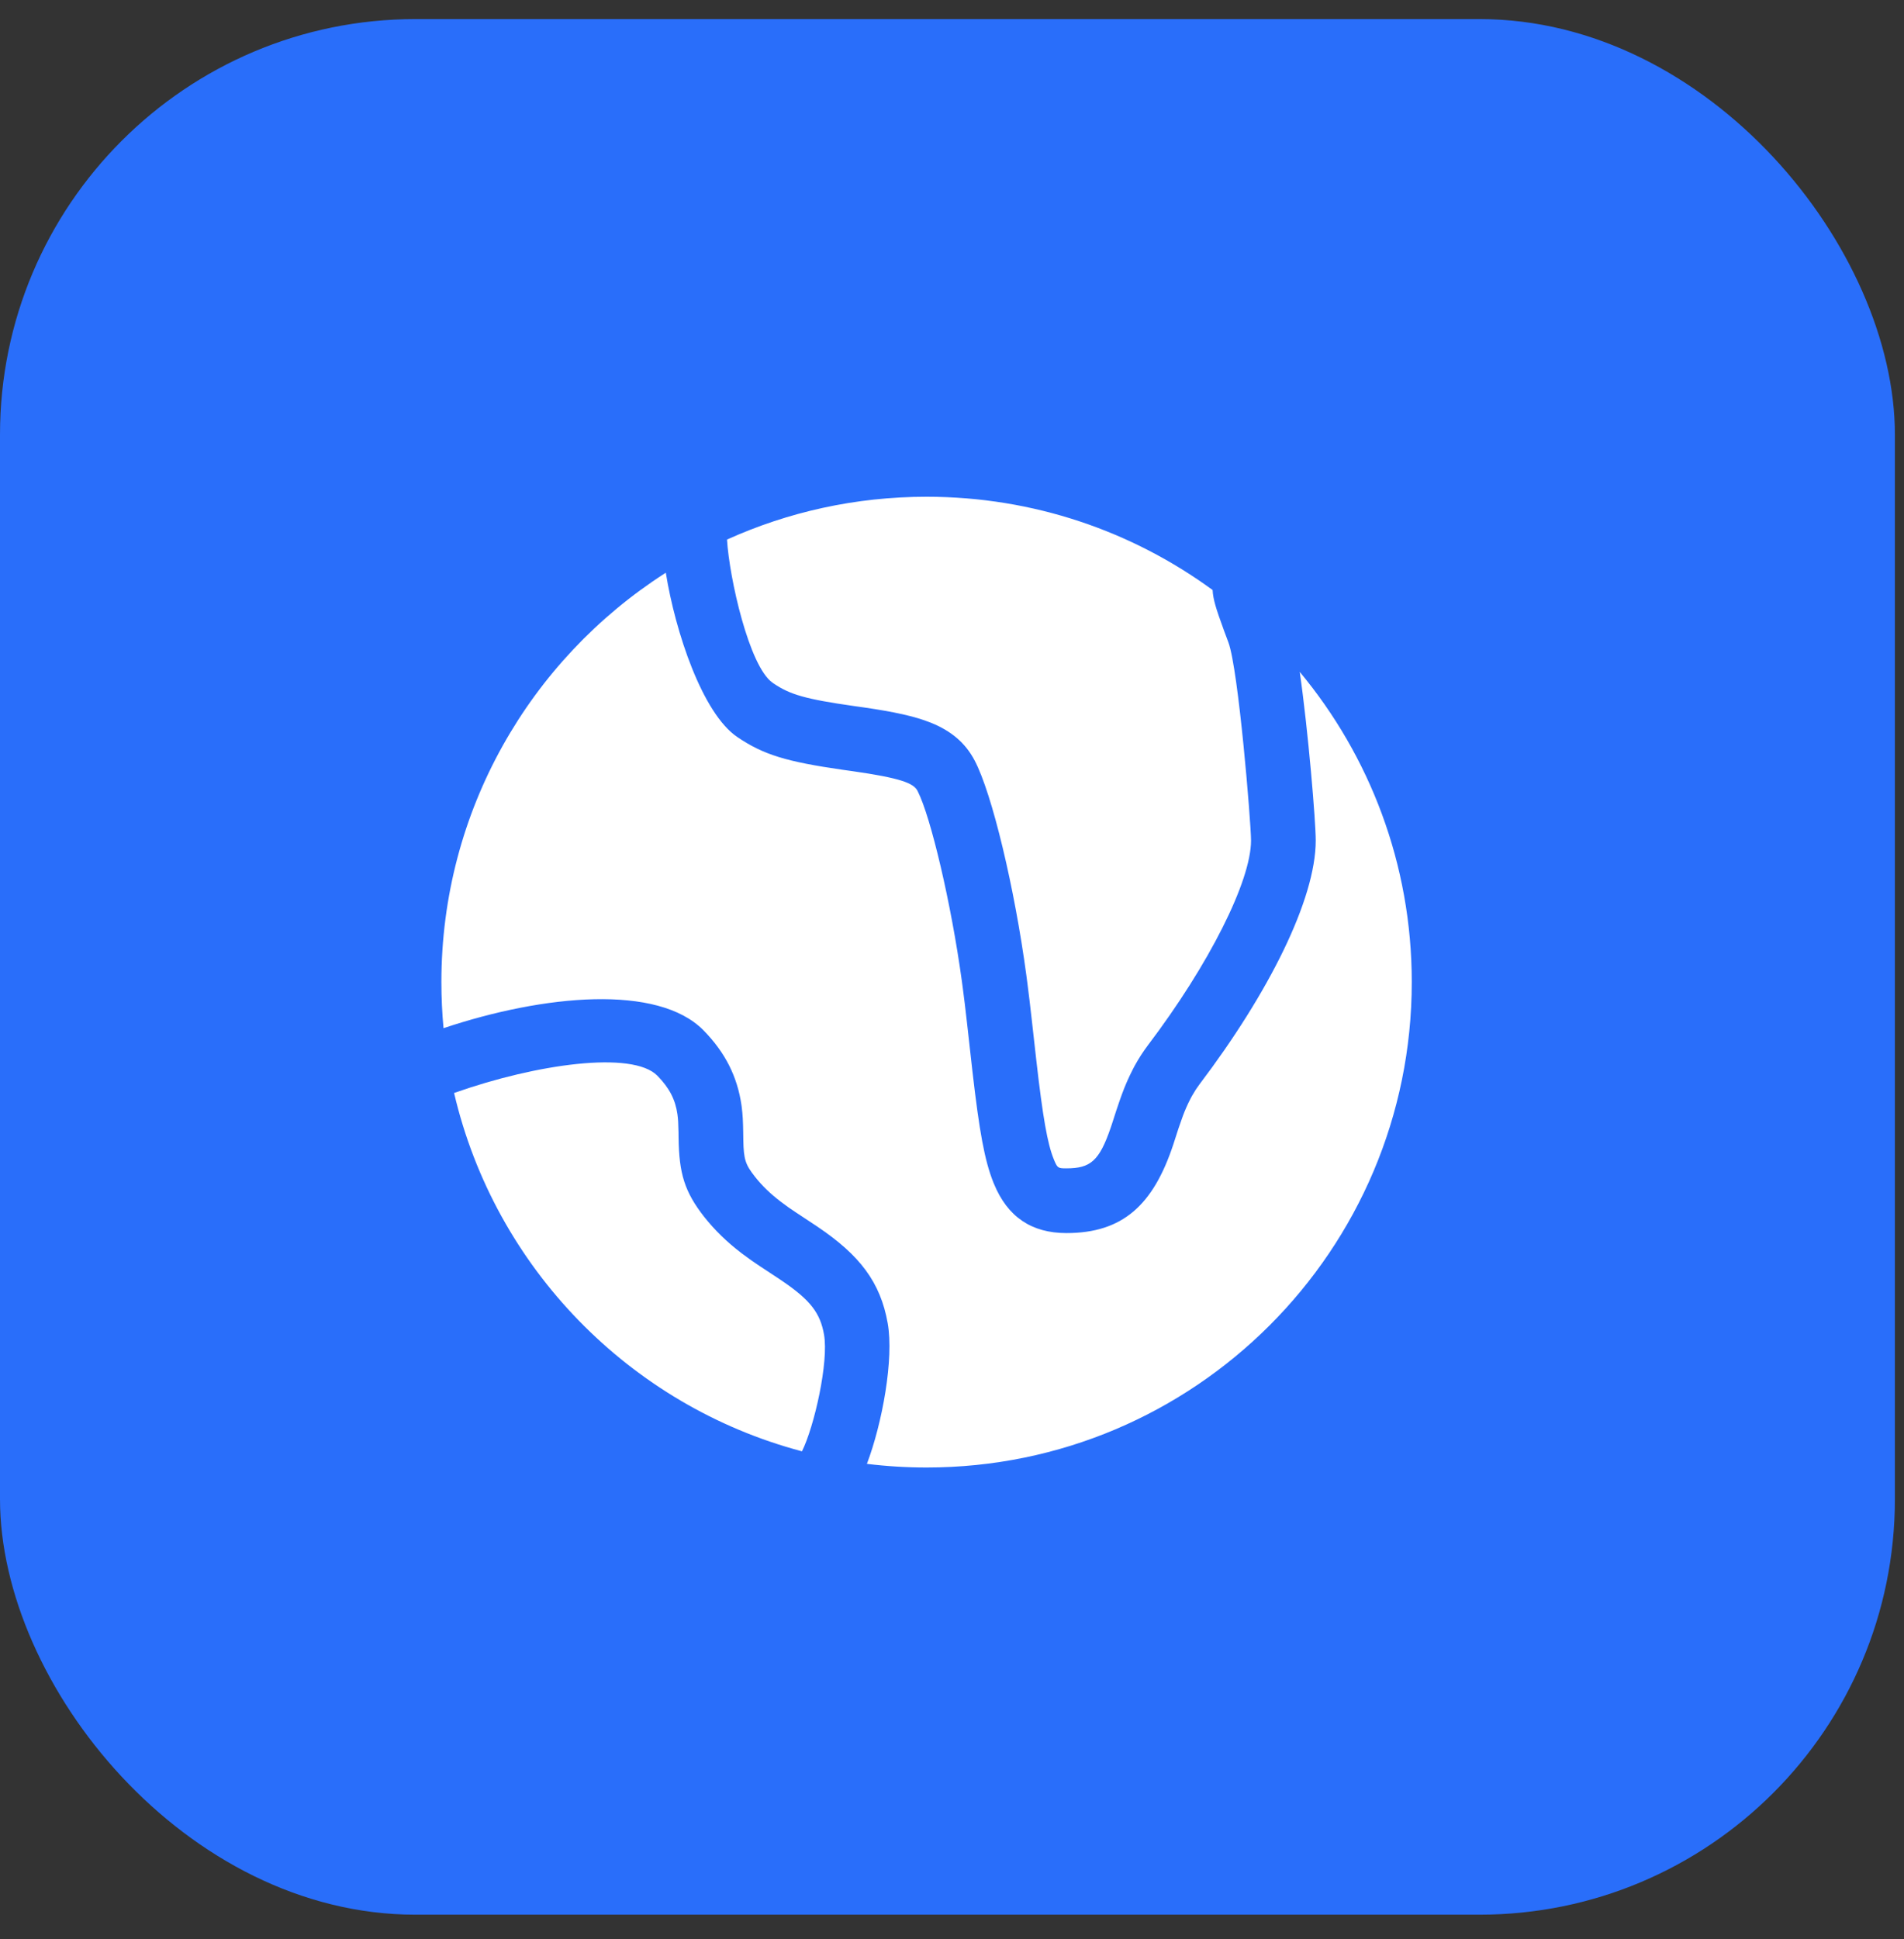
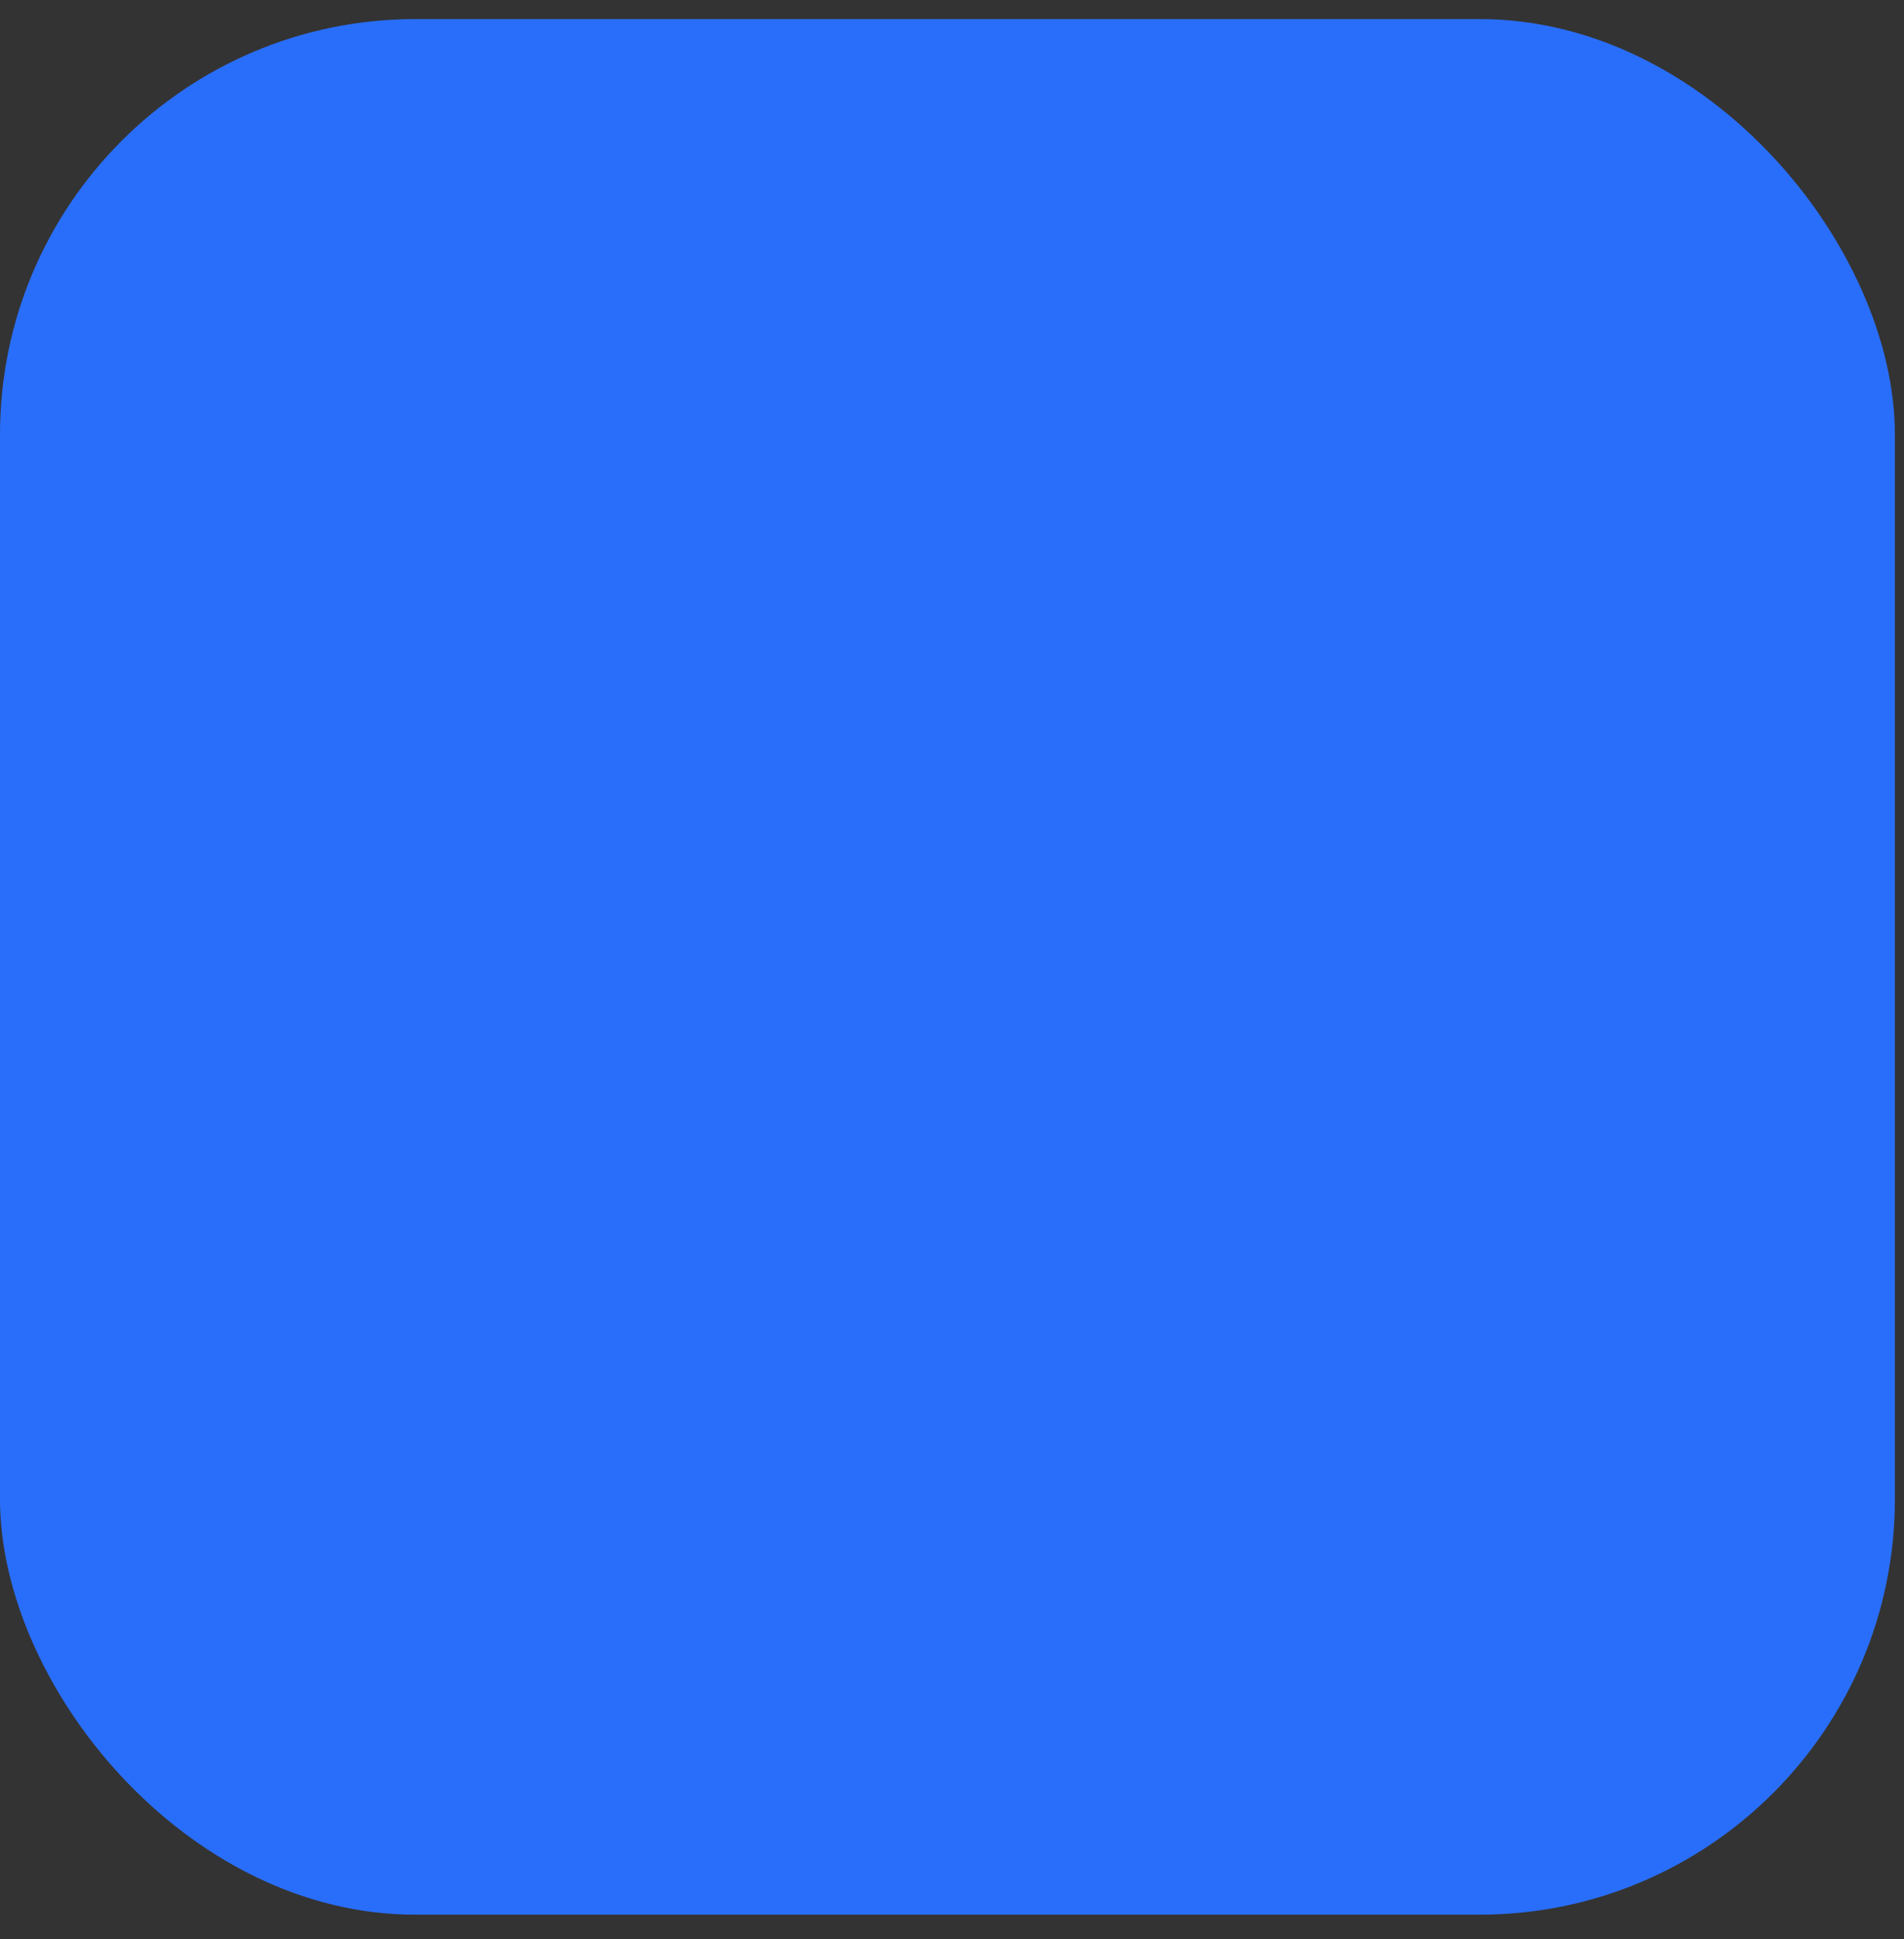
<svg xmlns="http://www.w3.org/2000/svg" width="55" height="56" viewBox="0 0 55 56" fill="none">
  <rect x="0" y="0" width="55" height="56" fill="#333333" stroke="none" />
  <rect y="0.551" width="54.737" height="54.737" rx="12" fill="#296EFA" />
-   <path d="M19.233 16.538C19.507 18.245 20.287 20.594 21.295 21.28C22.054 21.796 22.724 21.995 24.341 22.228L24.497 22.25L24.577 22.261L24.62 22.267C26.016 22.466 26.387 22.615 26.501 22.831L26.512 22.853C26.884 23.585 27.476 26.074 27.786 28.339L27.812 28.535C27.85 28.817 27.886 29.117 27.939 29.585L28.061 30.674L28.093 30.957C28.289 32.659 28.439 33.501 28.694 34.141L28.711 34.182C29.105 35.141 29.8 35.606 30.805 35.606C32.433 35.606 33.314 34.794 33.893 33.047L34.02 32.653L34.049 32.565C34.079 32.476 34.11 32.388 34.142 32.3L34.17 32.221C34.232 32.055 34.303 31.894 34.383 31.738L34.416 31.675L34.439 31.634C34.506 31.515 34.575 31.409 34.648 31.312C36.644 28.68 38.007 25.97 38.007 24.27C38.007 23.727 37.794 21.135 37.545 19.401C39.566 21.83 40.781 24.953 40.781 28.359C40.781 36.1 34.506 42.375 26.766 42.375C26.189 42.375 25.614 42.34 25.042 42.27L25.042 42.27C25.488 41.094 25.825 39.236 25.643 38.21C25.433 37.023 24.834 36.245 23.625 35.429L23.591 35.406L23.059 35.054L22.995 35.012C22.843 34.913 22.694 34.808 22.55 34.697C22.251 34.469 22.017 34.242 21.81 33.981C21.536 33.631 21.482 33.49 21.472 32.921L21.469 32.713C21.464 32.37 21.454 32.188 21.426 31.969L21.42 31.922C21.302 31.091 20.948 30.389 20.322 29.752C19.006 28.413 15.723 28.717 12.813 29.689L12.812 29.69C12.771 29.247 12.75 28.803 12.75 28.359C12.75 23.405 15.32 19.052 19.2 16.559L19.233 16.538ZM13.137 31.554C15.482 30.726 18.269 30.329 18.989 31.062C19.339 31.418 19.509 31.755 19.569 32.178C19.588 32.32 19.595 32.432 19.6 32.692L19.602 32.855C19.615 33.889 19.777 34.417 20.342 35.138C20.651 35.527 20.997 35.863 21.417 36.184L21.472 36.225C21.633 36.346 21.799 36.463 21.968 36.574L22.017 36.605L22.039 36.62L22.525 36.941L22.612 37C23.412 37.545 23.694 37.918 23.803 38.536C23.943 39.327 23.523 41.19 23.166 41.908C18.186 40.589 14.294 36.597 13.117 31.561L13.137 31.554ZM26.766 14.344C29.855 14.344 32.711 15.343 35.028 17.037C35.034 17.176 35.064 17.321 35.111 17.487C35.159 17.652 35.231 17.864 35.36 18.216L35.486 18.554C35.774 19.331 36.138 23.761 36.138 24.27C36.138 25.441 34.924 27.856 33.158 30.184C33.018 30.37 32.892 30.566 32.774 30.781L32.732 30.861C32.609 31.099 32.501 31.344 32.409 31.596L32.348 31.766C32.312 31.869 32.276 31.972 32.243 32.076L32.117 32.466L32.085 32.561C31.755 33.523 31.502 33.737 30.805 33.737H30.789C30.573 33.737 30.546 33.725 30.459 33.52L30.439 33.471C30.258 33.031 30.122 32.254 29.936 30.62L29.796 29.375L29.742 28.907C29.72 28.719 29.7 28.559 29.68 28.408L29.647 28.155C29.31 25.648 28.659 22.916 28.154 21.96C27.886 21.449 27.471 21.1 26.874 20.863C26.416 20.682 25.835 20.555 24.937 20.425L24.832 20.41L24.751 20.399L24.66 20.386C23.271 20.188 22.818 20.056 22.346 19.735L22.316 19.714C21.64 19.241 21.067 16.692 21.001 15.581L21.001 15.58C22.759 14.786 24.711 14.344 26.766 14.344Z" fill="white" />
</svg>